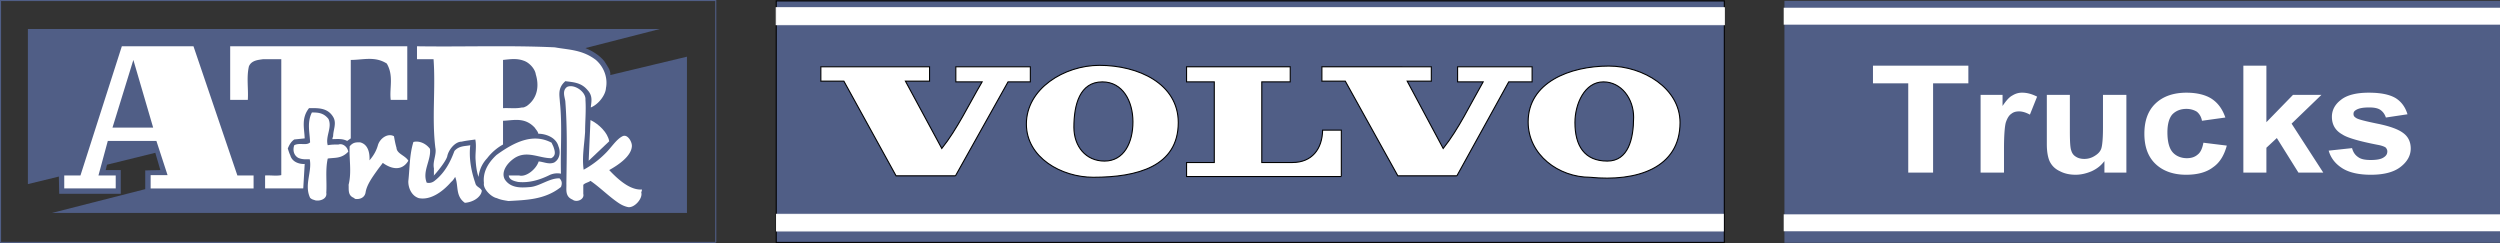
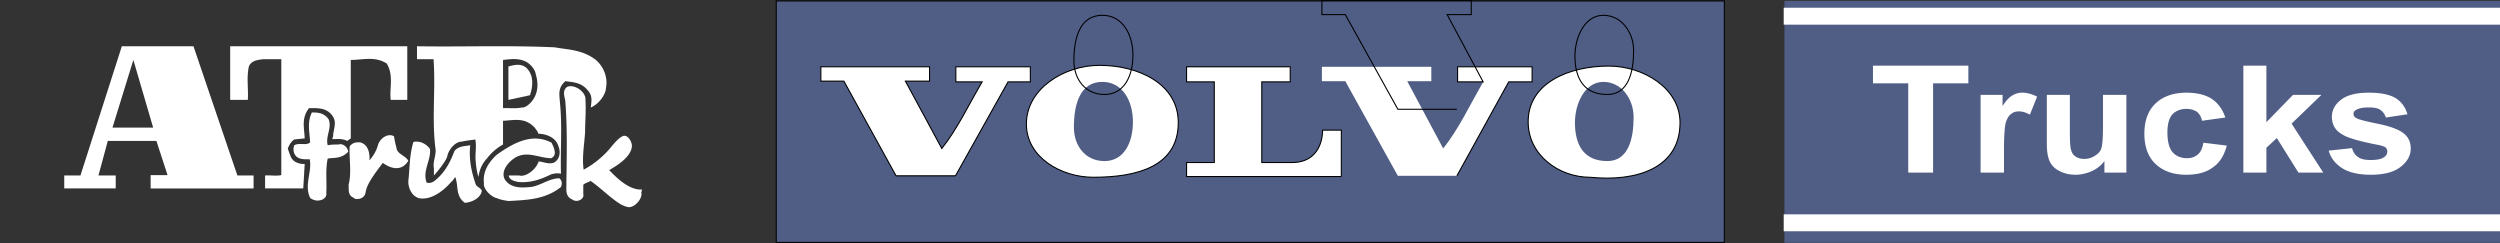
<svg xmlns="http://www.w3.org/2000/svg" viewBox="0 0 500.076 48.601">
  <rect x="0" y="0" width="500.076" height="48.601" fill="#333333" stroke="none" />
  <title>atb truck volvo kolor - SVG vector logo - www.oklogos.com</title>
  <path fill-rule="evenodd" clip-rule="evenodd" fill="#505e86" stroke="#000" stroke-width=".216" stroke-miterlimit="2.613" d="M155.268 48.492h189.648V.18H155.268v48.312z" />
  <path d="M218.7 35.46c8.784 0 16.992-2.16 16.992-10.944 0-7.775-7.992-11.448-15.768-11.448-7.056 0-14.616 4.68-14.616 11.736 0 6.696 6.984 10.656 13.392 10.656zm99.361 0c9.287.936 18-1.8 18-10.944 0-6.84-7.345-11.304-14.257-11.304-7.848 0-16.128 3.312-16.128 11.16 0 6.624 6.12 11.088 12.385 11.088zm-49.753-.145v-9.287h-3.743c-.072 3.815-2.16 6.479-6.049 6.479h-6.119V16.38h5.688v-3.024h-20.736v3.024h5.544v16.128h-5.544v2.808h30.959v-.001zm-77.184-.143l10.512-18.792h4.464v-3.024h-14.904v3.024h5.256c-2.664 4.536-4.968 9.432-8.064 13.32l-7.272-13.464h4.824v-2.88h-21.744v2.88h4.607l10.44 18.936h11.881zm100.296 0l10.368-18.792h4.68v-3.024h-14.903v3.024h5.111c-2.592 4.536-4.896 9.432-7.992 13.32l-7.199-13.464h4.823v-2.88H264.42v2.88h4.68l10.513 18.936h11.807zm-70.488-2.952c-3.744 0-6.12-2.952-6.12-6.768 0-4.464 1.152-9.072 5.688-9.072 4.104 0 6.12 3.888 6.12 7.992 0 4.176-1.8 7.848-5.688 7.848zm100.584 0c-4.607 0-6.479-3.096-6.479-7.704 0-3.744 1.944-8.136 5.688-8.136 3.601 0 6.048 3.384 6.048 7.056-.002 4.392-1.081 8.784-5.257 8.784z" fill-rule="evenodd" clip-rule="evenodd" fill="#fff" />
-   <path d="M218.7 35.46c8.784 0 16.992-2.16 16.992-10.944 0-7.775-7.992-11.448-15.768-11.448-7.056 0-14.616 4.68-14.616 11.736 0 6.696 6.984 10.656 13.392 10.656m99.361 0c9.287.936 18-1.8 18-10.944 0-6.84-7.345-11.304-14.257-11.304-7.848 0-16.128 3.312-16.128 11.16 0 6.624 6.12 11.088 12.385 11.088m-49.753-.145v-9.287h-3.743c-.072 3.815-2.16 6.479-6.049 6.479h-6.119V16.38h5.688v-3.024h-20.736v3.024h5.544v16.128h-5.544v2.808h30.959m-77.184-.144l10.512-18.792h4.464v-3.024h-14.904v3.024h5.256c-2.664 4.536-4.968 9.432-8.064 13.32l-7.272-13.464h4.824v-2.88h-21.744v2.88h4.607l10.44 18.936h11.881m100.296 0l10.368-18.792h4.68v-3.024h-14.903v3.024h5.111c-2.592 4.536-4.896 9.432-7.992 13.32l-7.199-13.464h4.823v-2.88H264.42v2.88h4.68l10.513 18.936h11.807m-70.488-2.952c-3.744 0-6.12-2.952-6.12-6.768 0-4.464 1.152-9.072 5.688-9.072 4.104 0 6.12 3.888 6.12 7.992 0 4.176-1.8 7.848-5.688 7.848m100.584 0c-4.607 0-6.479-3.096-6.479-7.704 0-3.744 1.944-8.136 5.688-8.136 3.601 0 6.048 3.384 6.048 7.056-.002 4.392-1.081 8.784-5.257 8.784z" fill="none" stroke="#000" stroke-width=".216" stroke-miterlimit="2.613" />
-   <path fill-rule="evenodd" clip-rule="evenodd" fill="#fff" stroke="#fff" stroke-width=".216" stroke-miterlimit="2.613" d="M155.268 4.932h189.648V1.548H155.268v3.384zM155.34 46.188H344.7v-3.312H155.34v3.312z" />
+   <path d="M218.7 35.46c8.784 0 16.992-2.16 16.992-10.944 0-7.775-7.992-11.448-15.768-11.448-7.056 0-14.616 4.68-14.616 11.736 0 6.696 6.984 10.656 13.392 10.656m99.361 0c9.287.936 18-1.8 18-10.944 0-6.84-7.345-11.304-14.257-11.304-7.848 0-16.128 3.312-16.128 11.16 0 6.624 6.12 11.088 12.385 11.088m-49.753-.145v-9.287h-3.743c-.072 3.815-2.16 6.479-6.049 6.479h-6.119V16.38h5.688v-3.024h-20.736v3.024h5.544v16.128h-5.544v2.808h30.959m-77.184-.144l10.512-18.792h4.464v-3.024h-14.904v3.024h5.256c-2.664 4.536-4.968 9.432-8.064 13.32l-7.272-13.464h4.824v-2.88h-21.744v2.88h4.607l10.44 18.936h11.881m100.296 0l10.368-18.792h4.68v-3.024h-14.903v3.024h5.111l-7.199-13.464h4.823v-2.88H264.42v2.88h4.68l10.513 18.936h11.807m-70.488-2.952c-3.744 0-6.12-2.952-6.12-6.768 0-4.464 1.152-9.072 5.688-9.072 4.104 0 6.12 3.888 6.12 7.992 0 4.176-1.8 7.848-5.688 7.848m100.584 0c-4.607 0-6.479-3.096-6.479-7.704 0-3.744 1.944-8.136 5.688-8.136 3.601 0 6.048 3.384 6.048 7.056-.002 4.392-1.081 8.784-5.257 8.784z" fill="none" stroke="#000" stroke-width=".216" stroke-miterlimit="2.613" />
  <path d="M101.7 19.98l4.32-.936c.576-1.8.864-3.96-.792-5.544-1.152-.864-2.376-.504-3.528-.216v6.696z" fill-rule="evenodd" clip-rule="evenodd" fill="#fff" />
-   <path d="M10.404 42.588l18.647-4.752v-3.744l3.024-.072-1.008-3.456-9.647 2.376c-.144.359-.144.72-.288 1.079h3.024v4.753H11.844l-.072-3.457-6.192 1.513V5.796h126.432l-14.904 3.816c1.224.504 2.736 1.368 3.744 2.592.576.936 1.368 1.872 1.224 2.808l15.336-3.672v31.248H10.404z" fill-rule="evenodd" clip-rule="evenodd" fill="#505e86" />
-   <path fill="none" stroke="#505e86" stroke-width=".216" stroke-miterlimit="2.613" d="M143.172 48.492V.108H.108v48.384h143.064" />
  <path fill-rule="evenodd" clip-rule="evenodd" fill="#505e86" d="M356.94 48.563h143.136V.18H356.94v48.383z" />
  <path fill-rule="evenodd" clip-rule="evenodd" fill="#fff" d="M381.708 34.524h4.968V16.668h7.056V13.14h-19.08v3.528h7.056v17.856zM400.86 34.524V29.7c0-2.592.144-4.393.359-5.185.288-.864.648-1.439 1.08-1.728.433-.36.937-.504 1.584-.504.648 0 1.368.216 2.16.647l1.44-3.6c-1.008-.504-1.944-.792-3.024-.792-.72 0-1.368.216-1.944.576-.575.288-1.224 1.008-1.943 2.088V18.97h-4.393v15.553h4.681v.001zM420.948 34.524h4.392V18.972h-4.68v6.553c0 2.231-.145 3.672-.36 4.248-.216.575-.647 1.008-1.224 1.367a3.802 3.802 0 0 1-2.16.648c-.648 0-1.224-.145-1.656-.432-.504-.289-.792-.721-.936-1.225-.216-.504-.288-1.8-.288-4.032v-7.128h-4.608v9.864c0 1.512.217 2.664.576 3.456.432.864 1.08 1.512 2.016 1.944.937.504 2.017.72 3.168.72 1.152 0 2.232-.288 3.24-.72 1.08-.505 1.872-1.152 2.521-2.017v2.306h-.001zM445.14 23.508c-.575-1.656-1.439-2.88-2.735-3.744-1.225-.792-2.952-1.224-5.04-1.224-2.593 0-4.681.72-6.192 2.16-1.512 1.439-2.232 3.456-2.232 6.048s.721 4.608 2.232 6.048c1.512 1.44 3.6 2.16 6.12 2.16 2.304 0 4.104-.504 5.4-1.512 1.368-.937 2.231-2.448 2.735-4.32l-4.68-.576c-.216 1.152-.576 1.944-1.152 2.376-.576.504-1.296.72-2.16.72-1.151 0-2.159-.432-2.808-1.151-.72-.792-1.08-2.16-1.08-4.032 0-1.656.36-2.88 1.008-3.6.721-.72 1.656-1.08 2.809-1.08.792 0 1.512.216 2.088.576.504.432.864 1.008 1.008 1.8l4.679-.649zM448.74 34.524h4.608v-4.968l2.088-1.944 4.32 6.912h4.968l-6.336-9.792 5.976-5.76h-5.688l-5.328 5.471V13.14h-4.608v21.384zM465.804 30.132c.433 1.512 1.368 2.664 2.736 3.528s3.312 1.296 5.688 1.296c2.592 0 4.607-.504 5.976-1.584 1.296-1.008 2.016-2.232 2.016-3.672 0-1.296-.504-2.376-1.512-3.096-.937-.721-2.664-1.368-5.184-1.872-2.448-.504-3.889-.864-4.248-1.152-.36-.216-.505-.432-.505-.792 0-.36.145-.576.505-.792.575-.36 1.439-.504 2.664-.504.936 0 1.728.144 2.231.504.504.36.864.864 1.08 1.512l4.32-.648c-.433-1.44-1.225-2.52-2.376-3.24-1.225-.72-2.952-1.08-5.4-1.08-2.52 0-4.392.504-5.544 1.44-1.224.936-1.8 2.088-1.8 3.384 0 1.512.647 2.736 2.088 3.528.936.648 3.384 1.368 7.128 2.088.792.145 1.296.36 1.512.504.217.217.36.505.36.793 0 .504-.216.863-.647 1.151-.576.433-1.513.576-2.664.576-1.08 0-1.944-.144-2.521-.576-.647-.432-1.008-1.008-1.224-1.8l-4.679.504zM356.796 4.932h143.28V1.548h-143.28v3.384zM356.796 46.26h143.28v-3.384h-143.28v3.384zM104.436 21.492c-1.296.288-2.52.072-3.816.144v-9.648c1.368-.144 2.736-.36 4.104.144 1.152.36 2.304 1.656 2.448 2.736.648 2.088.504 4.68-1.8 6.336-.288.144-.648.36-.936.288zm-.792 14.904c2.16.217 4.248-.359 6.408-1.439.72-.288 1.44-.36 2.16-.216-.144-4.752.288-9.504-.216-14.328-.072-1.296-.432-2.592.792-3.888l.288-.288c1.512.216 3.168.216 4.464 1.8 1.008 1.08.792 2.16.648 3.312v.145c1.584-.648 2.952-2.521 3.024-3.888.36-1.8-.216-4.032-2.016-5.616-2.736-2.088-5.472-2.016-8.208-2.52-9.145-.432-18.36-.072-27.576-.216v2.592h3.312c.432 5.904-.36 11.808.36 17.712.288 1.368-.576 2.736-.288 4.104v1.368c-.504.72 2.304-2.448 2.664-3.744.216-1.225 1.512-2.952 2.88-2.952.936-.216 1.8-.288 2.736-.433.288 1.44-.072 2.881.072 4.248.072 1.08.216 2.232.576 3.24.144-1.224.576-2.52 1.728-3.744.864-1.151 2.088-2.16 3.168-2.735v-4.752c2.088-.072 4.32-.792 6.336 1.368.288.432.648.791.72 1.224 1.368 0 3.528.647 4.032 2.52.432 1.009.36 2.521-.864 3.24-1.08.433-2.088-.144-3.096-.216-.504 1.584-2.52 3.168-3.888 2.808h-2.088c.072.934 1.224 1.15 1.872 1.294zM53.028 37.692h7.632l.288-4.896c-1.008.072-2.521-.36-2.88-1.729-.216-.432-.36-.936-.504-1.367.288-.648.576-1.296 1.296-1.801l2.088-.216c-.072-2.016-.72-4.032.864-6.048 1.584 0 3.744-.216 4.896 1.872.648 1.225-.072 2.521-.072 3.744-.072.216-.144.36-.144.576 1.008 0 1.944-.145 2.952.36l.72-.505V11.988c2.448 0 4.824-.792 7.2.72 1.439 2.448.504 4.896.792 7.272h3.312V9.252H46.044V19.98h3.528c.144-2.232-.288-4.464.216-6.696.504-1.224 1.872-1.296 2.808-1.44h3.672v23.185c-1.008.216-2.088 0-3.24.071v2.592z" />
  <path d="M71.028 39.78c.792.144 1.872-.145 2.088-1.225.216-1.512 1.296-3.023 2.376-4.536.36-.504.72-.936 1.08-1.439 1.656 1.224 3.816 1.728 5.112-.433-.648-1.08-2.304-1.367-2.376-2.592-.216-.72-.36-1.512-.504-2.304-1.152-.647-2.664.288-3.168 1.656-.288 1.08-.792 2.088-1.728 3.168.072-1.225-.144-3.168-1.872-3.601-.72 0-1.368-.071-2.088.792-.145 2.521.432 5.112-.216 7.704.072.864-.216 2.088 1.008 2.592.072.074.216.146.288.218zM63.036 40.067c.864.217 2.448-.216 2.232-1.512.144-2.231-.216-4.536.288-6.84 1.368-.216 2.736.072 4.104-1.368-.144-1.008-1.152-1.728-1.944-1.439-.72 0-1.44 0-2.16.144-.504-1.8.936-3.527.144-5.256-1.008-1.296-2.232-1.296-3.312-1.296-1.008 2.016-.432 3.96-.36 5.976-.72.721-2.088 0-3.168.576-.288.792-.216 1.944.792 2.521.792.359 1.512.288 2.304.288.504 2.52-1.152 5.111.072 7.703.36.36.648.36 1.008.503zM101.7 40.212c3.456-.216 7.272-.216 10.512-2.808.216-.576.288-1.152-.288-1.729-1.944-.071-3.888 1.513-5.76 1.729-1.656.144-3.96.359-5.184-1.513-.792-1.439.36-3.24 2.016-4.319 2.448-1.513 4.824.071 7.272.071 1.008-.504.72-1.439.504-2.088-.072-.288-.288-.647-.432-1.008-3.672-1.943-7.344-.216-11.016 2.448-2.016 1.872-2.736 3.744-2.521 5.616-.216 1.151 1.44 2.808 2.592 3.023.793.362 1.513.433 2.305.578zM96.228 38.7c.072-.217.144-.36.144-.576-.288-.648-1.152-.72-1.296-1.512-.864-2.521-1.296-5.04-1.008-7.561-1.008.216-2.232.072-3.168 1.152-.72 1.943-1.8 4.248-3.888 5.904-.504.432-1.08.575-1.656.432-.936-2.304.936-4.536.648-6.768-.864-1.152-2.232-1.656-3.312-1.368-.792 2.592-.72 5.184-1.008 7.775-.072 1.152.504 2.952 2.088 3.456 2.16.432 4.536-1.008 6.48-3.24.36-.287.576-.647.792-1.008.72 1.729 0 3.816 1.944 5.185 1.008-.071 2.592-.575 3.24-1.871zM125.676 41.436c1.296.145 2.952-1.8 2.592-2.952.072-.216.144-.359.144-.575-2.16.144-4.392-1.584-6.552-3.889 1.8-1.008 4.392-2.735 4.536-4.752.072-.863-.864-2.52-1.872-2.016-1.296.647-2.304 2.376-3.528 3.528a18.638 18.638 0 0 1-4.248 3.168c-.36-2.521.144-5.04.288-7.561 0-2.088.216-4.248.072-6.408.144-1.656-2.304-3.24-3.672-2.592-1.008.72-.504 1.944-.36 2.808.432 5.544.288 11.016.216 16.56.072 1.008-.36 2.521 1.224 3.168.792.648 2.448 0 2.16-1.151v-1.801c.432-.432.937-.432 1.44-.792 1.8 1.225 3.672 3.097 5.472 4.32.72.505 1.368.793 2.088.937zM30.636 25.524H22.5l4.176-13.537 3.96 13.537zM12.852 37.692h10.296V35.1h-3.456l1.872-6.911h9.72l2.232 6.84h-3.384v2.664h20.592V35.1h-3.24L38.7 9.252H24.372L16.092 35.1h-3.24v2.592z" fill-rule="evenodd" clip-rule="evenodd" fill="#fff" />
-   <path d="M117.756 32.147l4.104-3.888c-.288-1.728-2.088-3.456-3.744-4.248l-.36 8.136z" fill-rule="evenodd" clip-rule="evenodd" fill="#fff" />
</svg>